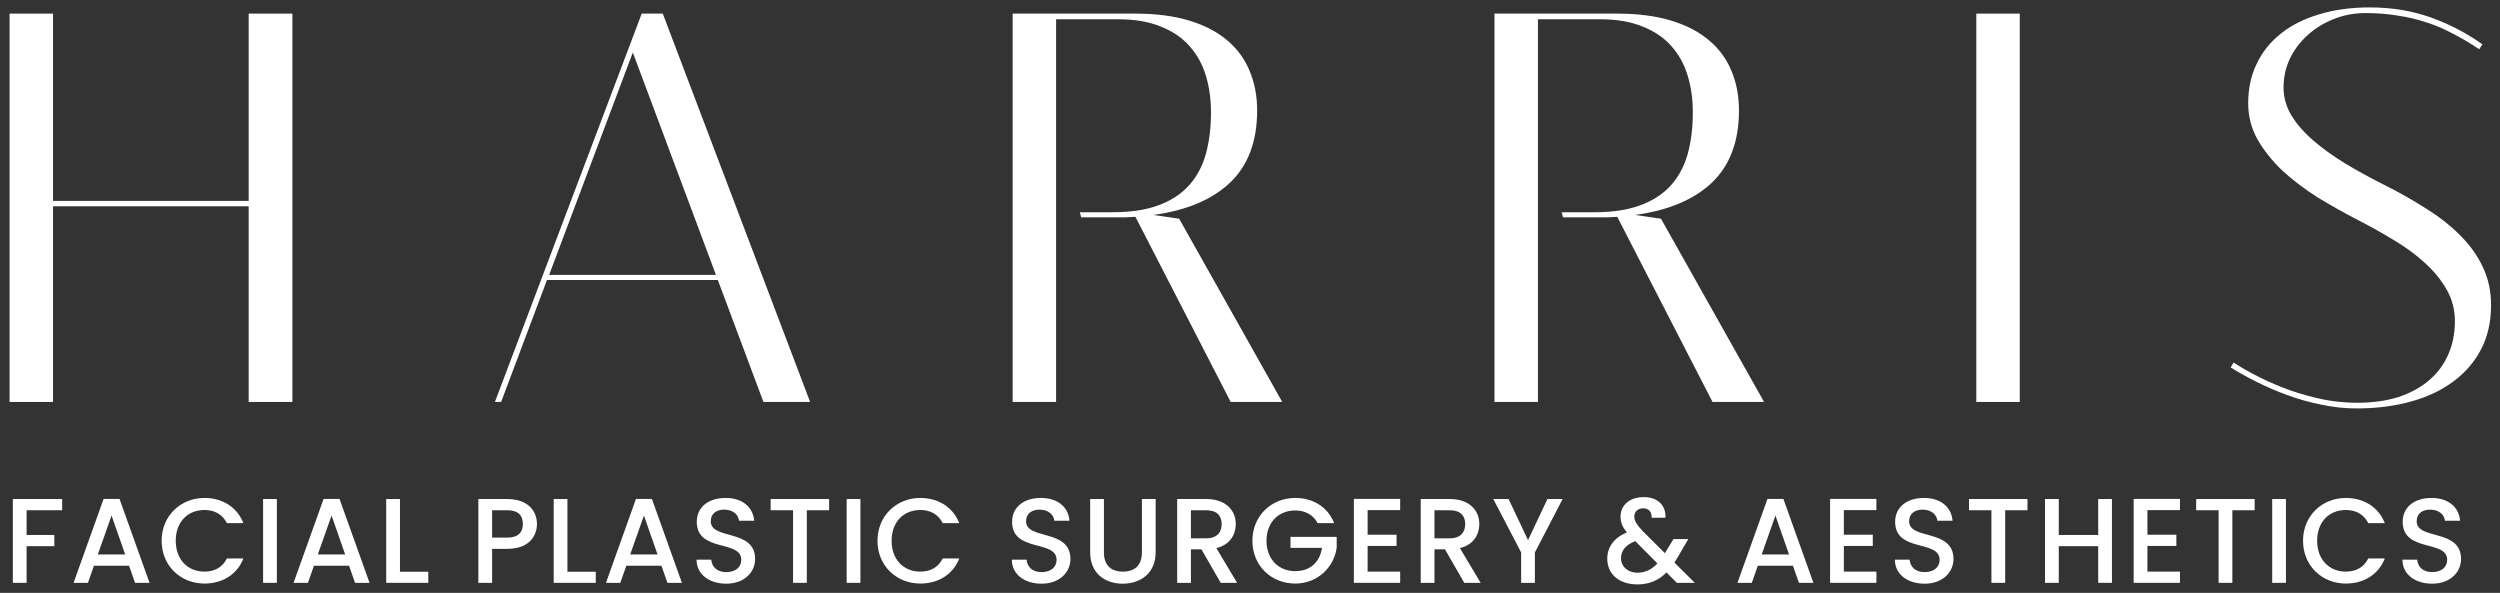
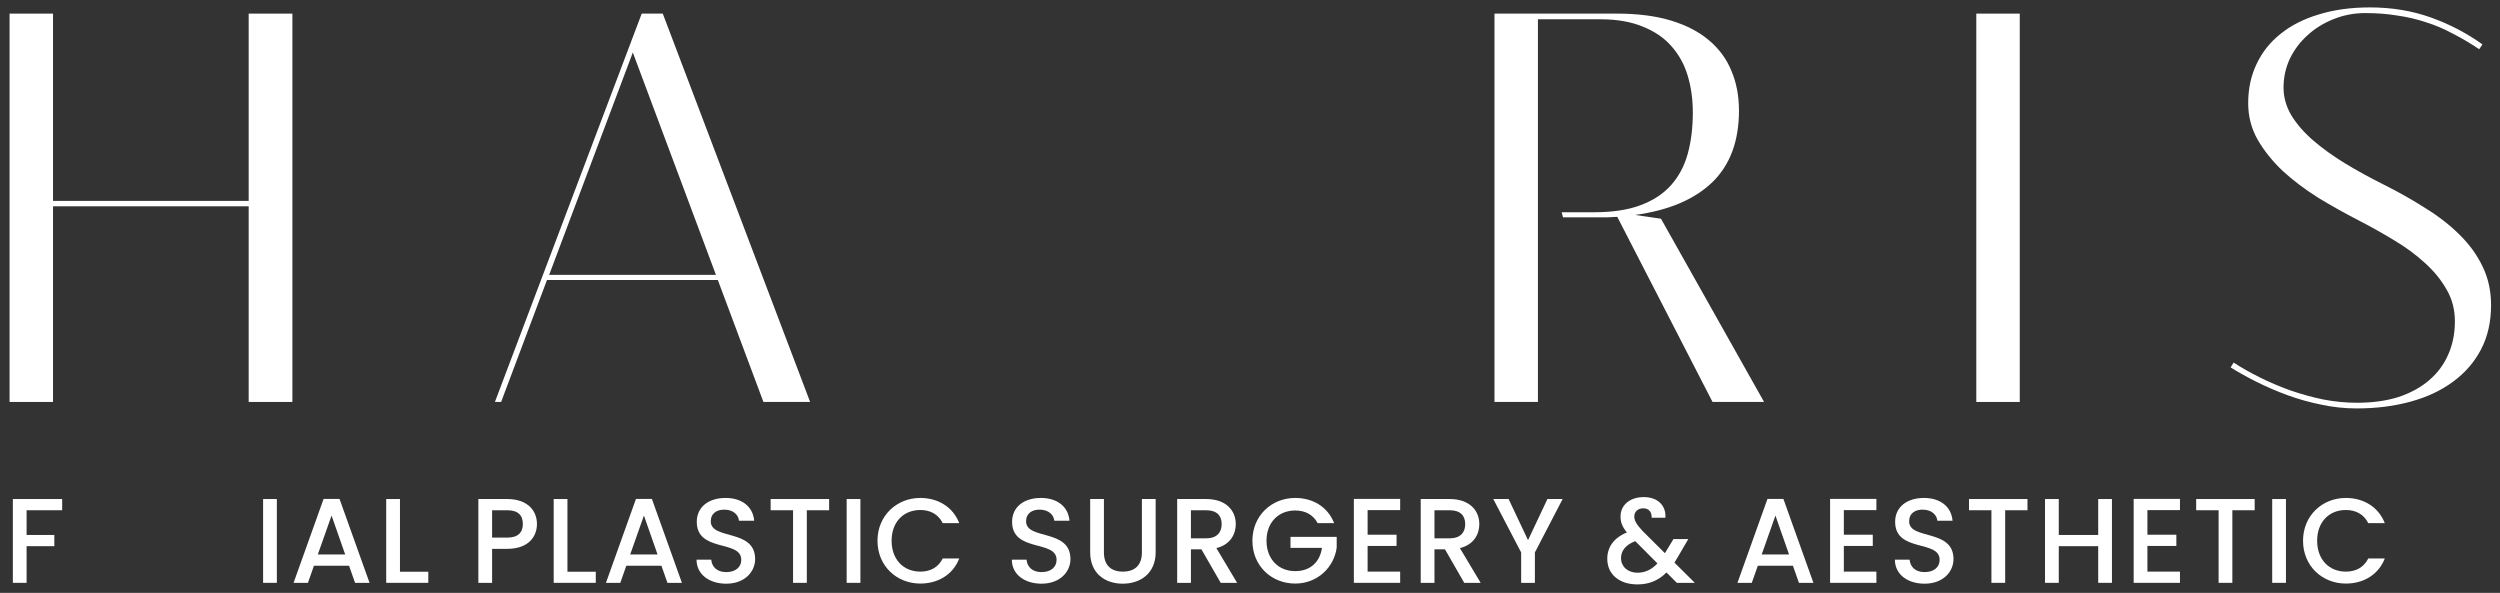
<svg xmlns="http://www.w3.org/2000/svg" width="253" height="60" viewBox="0 0 253 60" fill="none">
  <rect x="0" y="0" width="253" height="60" fill="#333333" stroke="none" />
  <path d="M29.59 1.378V40.678H25.166V20.878H5.366V40.678H0.969V1.378H5.366V20.331H25.166V1.378H29.59Z" fill="white" />
  <path d="M72.644 28.334H55.356L50.714 40.678H50.085L64.942 1.378H67.073L81.984 40.678H77.259L72.644 28.334ZM72.453 27.815L64.041 5.311L55.575 27.815H72.453Z" fill="white" />
-   <path d="M124.546 40.678L114.905 21.943C114.56 21.961 114.205 21.979 113.84 21.997C113.494 21.997 113.139 21.997 112.775 21.997H109.416L109.279 21.479H112.584C114.441 21.479 115.998 21.242 117.254 20.768C118.529 20.295 119.557 19.622 120.34 18.747C121.123 17.874 121.688 16.818 122.034 15.579C122.379 14.323 122.552 12.921 122.552 11.374C122.552 10.044 122.379 8.806 122.034 7.659C121.688 6.512 121.141 5.52 120.395 4.683C119.648 3.827 118.674 3.162 117.473 2.689C116.289 2.197 114.86 1.951 113.185 1.951H106.876V40.678H102.479V1.378H114.878C116.99 1.378 118.82 1.615 120.368 2.088C121.915 2.561 123.19 3.226 124.191 4.082C125.211 4.937 125.966 5.966 126.458 7.168C126.968 8.369 127.223 9.708 127.223 11.182C127.223 14.296 126.312 16.727 124.492 18.474C122.671 20.204 120.076 21.297 116.708 21.752L119.33 22.134L129.762 40.678H124.546Z" fill="white" />
  <path d="M173.308 40.678L163.667 21.943C163.321 21.961 162.966 21.979 162.602 21.997C162.256 21.997 161.901 21.997 161.537 21.997H158.178L158.041 21.479H161.346C163.203 21.479 164.759 21.242 166.016 20.768C167.29 20.295 168.319 19.622 169.102 18.747C169.885 17.874 170.449 16.818 170.795 15.579C171.141 14.323 171.314 12.921 171.314 11.374C171.314 10.044 171.141 8.806 170.795 7.659C170.449 6.512 169.903 5.52 169.156 4.683C168.41 3.827 167.436 3.162 166.234 2.689C165.051 2.197 163.621 1.951 161.946 1.951H155.638V40.678H151.241V1.378H163.64C165.752 1.378 167.582 1.615 169.129 2.088C170.677 2.561 171.951 3.226 172.953 4.082C173.972 4.937 174.728 5.966 175.219 7.168C175.729 8.369 175.984 9.708 175.984 11.182C175.984 14.296 175.074 16.727 173.253 18.474C171.432 20.204 168.838 21.297 165.469 21.752L168.091 22.134L178.524 40.678H173.308Z" fill="white" />
  <path d="M200.002 1.378H204.399V40.678H200.002V1.378Z" fill="white" />
  <path d="M238.468 41.333C237.284 41.333 236.101 41.206 234.917 40.951C233.734 40.714 232.596 40.396 231.503 39.995C230.411 39.595 229.373 39.149 228.39 38.657C227.407 38.165 226.524 37.674 225.741 37.182L226.041 36.691C226.824 37.2 227.707 37.701 228.69 38.193C229.674 38.684 230.702 39.121 231.776 39.504C232.869 39.886 233.989 40.196 235.136 40.432C236.283 40.651 237.412 40.76 238.522 40.76C240.088 40.76 241.481 40.569 242.701 40.186C243.921 39.786 244.958 39.221 245.814 38.493C246.67 37.765 247.316 36.9 247.753 35.899C248.208 34.879 248.436 33.75 248.436 32.512C248.436 31.329 248.154 30.254 247.589 29.289C247.043 28.324 246.315 27.432 245.404 26.613C244.494 25.776 243.456 25.011 242.291 24.319C241.126 23.609 239.924 22.935 238.686 22.298C237.302 21.588 235.937 20.823 234.589 20.004C233.26 19.166 232.068 18.265 231.012 17.3C229.974 16.317 229.127 15.261 228.472 14.132C227.835 13.003 227.516 11.774 227.516 10.445C227.516 8.989 227.798 7.668 228.363 6.485C228.927 5.283 229.737 4.264 230.793 3.426C231.849 2.571 233.142 1.915 234.671 1.46C236.201 0.986 237.921 0.75 239.833 0.75C242.036 0.75 244.084 1.087 245.978 1.76C247.872 2.434 249.619 3.344 251.222 4.491L250.894 4.983C250.002 4.382 249.11 3.854 248.217 3.399C247.344 2.926 246.442 2.543 245.514 2.252C244.585 1.942 243.611 1.715 242.591 1.569C241.59 1.405 240.516 1.323 239.369 1.323C238.222 1.323 237.138 1.533 236.119 1.951C235.117 2.352 234.244 2.898 233.497 3.59C232.751 4.264 232.159 5.056 231.722 5.966C231.303 6.876 231.094 7.841 231.094 8.861C231.094 9.844 231.358 10.782 231.886 11.674C232.432 12.566 233.169 13.413 234.098 14.214C235.026 15.015 236.101 15.789 237.321 16.535C238.559 17.282 239.869 18.001 241.253 18.693C242.746 19.439 244.148 20.231 245.459 21.069C246.788 21.888 247.944 22.79 248.928 23.773C249.911 24.738 250.685 25.812 251.249 26.995C251.813 28.161 252.096 29.453 252.096 30.873C252.096 32.567 251.759 34.06 251.085 35.352C250.411 36.645 249.465 37.737 248.245 38.63C247.043 39.522 245.605 40.196 243.93 40.651C242.273 41.106 240.452 41.333 238.468 41.333Z" fill="white" />
  <path d="M1.3 58.983H2.691V55.273H5.498V54.138H2.691V51.637H6.291V50.502H1.3V58.983Z" fill="white" />
-   <path d="M13.67 58.983H15.134L12.095 50.489H10.485L7.446 58.983H8.898L9.508 57.25H13.059L13.67 58.983ZM12.669 56.115H9.899L11.29 52.174L12.669 56.115Z" fill="white" />
-   <path d="M16.358 54.724C16.358 57.275 18.298 59.056 20.69 59.056C22.459 59.056 23.985 58.178 24.632 56.518H22.96C22.508 57.421 21.703 57.848 20.69 57.848C19.006 57.848 17.785 56.64 17.785 54.724C17.785 52.808 19.006 51.612 20.69 51.612C21.703 51.612 22.508 52.039 22.96 52.942H24.632C23.985 51.283 22.459 50.392 20.69 50.392C18.298 50.392 16.358 52.186 16.358 54.724Z" fill="white" />
  <path d="M26.626 58.983H28.017V50.502H26.626V58.983Z" fill="white" />
  <path d="M35.933 58.983H37.398L34.359 50.489H32.748L29.709 58.983H31.162L31.772 57.25H35.323L35.933 58.983ZM34.933 56.115H32.162L33.554 52.174L34.933 56.115Z" fill="white" />
  <path d="M39.085 50.502V58.983H43.344V57.86H40.476V50.502H39.085Z" fill="white" />
  <path d="M49.801 54.407V51.637H51.338C52.425 51.637 52.913 52.149 52.913 53.028C52.913 53.882 52.425 54.407 51.338 54.407H49.801ZM54.34 53.028C54.34 51.649 53.352 50.502 51.338 50.502H48.41V58.983H49.801V55.542H51.338C53.547 55.542 54.34 54.236 54.34 53.028Z" fill="white" />
  <path d="M56.033 50.502V58.983H60.292V57.86H57.425V50.502H56.033Z" fill="white" />
  <path d="M67.545 58.983H69.01L65.971 50.489H64.36L61.322 58.983H62.774L63.384 57.25H66.935L67.545 58.983ZM66.545 56.115H63.774L65.166 52.174L66.545 56.115Z" fill="white" />
  <path d="M76.42 56.579C76.42 53.479 71.93 54.675 71.93 52.759C71.93 51.942 72.552 51.551 73.357 51.576C74.236 51.6 74.736 52.125 74.785 52.698H76.323C76.201 51.246 75.054 50.392 73.43 50.392C71.698 50.392 70.514 51.319 70.514 52.808C70.514 55.932 75.017 54.602 75.017 56.652C75.017 57.372 74.468 57.897 73.492 57.897C72.528 57.897 72.039 57.336 71.978 56.64H70.49C70.49 58.141 71.795 59.069 73.492 59.069C75.383 59.069 76.42 57.848 76.42 56.579Z" fill="white" />
  <path d="M77.989 51.637H80.258V58.983H81.65V51.637H83.907V50.502H77.989V51.637Z" fill="white" />
  <path d="M85.682 58.983H87.073V50.502H85.682V58.983Z" fill="white" />
  <path d="M88.802 54.724C88.802 57.275 90.743 59.056 93.135 59.056C94.904 59.056 96.43 58.178 97.076 56.518H95.404C94.953 57.421 94.147 57.848 93.135 57.848C91.451 57.848 90.23 56.64 90.23 54.724C90.23 52.808 91.451 51.612 93.135 51.612C94.147 51.612 94.953 52.039 95.404 52.942H97.076C96.43 51.283 94.904 50.392 93.135 50.392C90.743 50.392 88.802 52.186 88.802 54.724Z" fill="white" />
  <path d="M108.33 56.579C108.33 53.479 103.839 54.675 103.839 52.759C103.839 51.942 104.462 51.551 105.267 51.576C106.146 51.6 106.646 52.125 106.695 52.698H108.233C108.111 51.246 106.964 50.392 105.34 50.392C103.608 50.392 102.424 51.319 102.424 52.808C102.424 55.932 106.927 54.602 106.927 56.652C106.927 57.372 106.378 57.897 105.401 57.897C104.437 57.897 103.949 57.336 103.888 56.64H102.399C102.399 58.141 103.705 59.069 105.401 59.069C107.293 59.069 108.33 57.848 108.33 56.579Z" fill="white" />
  <path d="M110.326 55.883C110.326 58.043 111.839 59.069 113.621 59.069C115.39 59.069 116.952 58.043 116.952 55.883V50.502H115.561V55.908C115.561 57.226 114.817 57.848 113.633 57.848C112.461 57.848 111.717 57.226 111.717 55.908V50.502H110.326V55.883Z" fill="white" />
  <path d="M123.633 53.04C123.633 53.882 123.145 54.48 122.058 54.48H120.521V51.637H122.058C123.145 51.637 123.633 52.186 123.633 53.04ZM119.13 50.502V58.983H120.521V55.59H121.583L123.535 58.983H125.195L123.096 55.468C124.524 55.115 125.06 54.041 125.06 53.04C125.06 51.661 124.072 50.502 122.058 50.502H119.13Z" fill="white" />
  <path d="M131.075 50.392C128.683 50.392 126.743 52.186 126.743 54.724C126.743 57.275 128.683 59.056 131.075 59.056C133.357 59.056 135.016 57.384 135.273 55.42V54.334H130.599V55.444H133.784C133.576 56.872 132.612 57.799 131.075 57.799C129.391 57.799 128.17 56.591 128.17 54.724C128.17 52.857 129.391 51.661 131.075 51.661C132.088 51.661 132.893 52.088 133.345 52.942H135.016C134.37 51.283 132.844 50.392 131.075 50.392Z" fill="white" />
  <path d="M141.697 50.489H137.011V58.983H141.697V57.848H138.402V55.249H141.331V54.114H138.402V51.624H141.697V50.489Z" fill="white" />
  <path d="M148.28 53.04C148.28 53.882 147.792 54.48 146.705 54.48H145.168V51.637H146.705C147.792 51.637 148.28 52.186 148.28 53.04ZM143.777 50.502V58.983H145.168V55.59H146.23L148.182 58.983H149.842L147.743 55.468C149.171 55.115 149.707 54.041 149.707 53.04C149.707 51.661 148.719 50.502 146.705 50.502H143.777Z" fill="white" />
  <path d="M153.94 55.908V58.983H155.331V55.908L158.138 50.502H156.6L154.636 54.663L152.671 50.502H151.121L153.94 55.908Z" fill="white" />
  <path d="M168.538 52.393C168.624 51.234 167.83 50.306 166.354 50.306C164.902 50.306 163.999 51.148 163.999 52.259C163.999 52.857 164.169 53.309 164.645 53.882C163.303 54.431 162.656 55.395 162.656 56.542C162.656 58.129 163.876 59.142 165.707 59.142C166.891 59.142 167.83 58.751 168.648 57.934L169.698 58.983H171.516L169.453 56.933C169.551 56.774 169.661 56.603 169.759 56.432L170.857 54.553H169.356L168.489 55.981L166.244 53.748C165.646 53.101 165.39 52.723 165.39 52.259C165.39 51.807 165.744 51.441 166.293 51.441C166.818 51.441 167.171 51.771 167.147 52.393H168.538ZM165.707 57.958C164.706 57.958 164.047 57.311 164.047 56.494C164.047 55.737 164.499 55.151 165.487 54.761L167.733 57.018C167.147 57.641 166.5 57.958 165.707 57.958Z" fill="white" />
  <path d="M182.054 58.983H183.518L180.479 50.489H178.868L175.83 58.983H177.282L177.892 57.25H181.443L182.054 58.983ZM181.053 56.115H178.283L179.674 52.174L181.053 56.115Z" fill="white" />
  <path d="M189.891 50.489H185.205V58.983H189.891V57.848H186.596V55.249H189.525V54.114H186.596V51.624H189.891V50.489Z" fill="white" />
  <path d="M197.694 56.579C197.694 53.479 193.204 54.675 193.204 52.759C193.204 51.942 193.826 51.551 194.631 51.576C195.51 51.6 196.01 52.125 196.059 52.698H197.597C197.475 51.246 196.328 50.392 194.705 50.392C192.972 50.392 191.788 51.319 191.788 52.808C191.788 55.932 196.291 54.602 196.291 56.652C196.291 57.372 195.742 57.897 194.766 57.897C193.801 57.897 193.313 57.336 193.252 56.64H191.764C191.764 58.141 193.069 59.069 194.766 59.069C196.657 59.069 197.694 57.848 197.694 56.579Z" fill="white" />
  <path d="M199.263 51.637H201.533V58.983H202.924V51.637H205.181V50.502H199.263V51.637Z" fill="white" />
  <path d="M212.338 58.983H213.729V50.502H212.338V54.138H208.348V50.502H206.956V58.983H208.348V55.273H212.338V58.983Z" fill="white" />
  <path d="M220.613 50.489H215.927V58.983H220.613V57.848H217.318V55.249H220.247V54.114H217.318V51.624H220.613V50.489Z" fill="white" />
  <path d="M222.253 51.637H224.523V58.983H225.914V51.637H228.172V50.502H222.253V51.637Z" fill="white" />
  <path d="M229.947 58.983H231.338V50.502H229.947V58.983Z" fill="white" />
  <path d="M233.067 54.724C233.067 57.275 235.007 59.056 237.399 59.056C239.169 59.056 240.694 58.178 241.341 56.518H239.669C239.217 57.421 238.412 57.848 237.399 57.848C235.715 57.848 234.495 56.64 234.495 54.724C234.495 52.808 235.715 51.612 237.399 51.612C238.412 51.612 239.217 52.039 239.669 52.942H241.341C240.694 51.283 239.169 50.392 237.399 50.392C235.007 50.392 233.067 52.186 233.067 54.724Z" fill="white" />
-   <path d="M249.059 56.579C249.059 53.479 244.568 54.675 244.568 52.759C244.568 51.942 245.19 51.551 245.996 51.576C246.874 51.6 247.375 52.125 247.423 52.698H248.961C248.839 51.246 247.692 50.392 246.069 50.392C244.336 50.392 243.152 51.319 243.152 52.808C243.152 55.932 247.655 54.602 247.655 56.652C247.655 57.372 247.106 57.897 246.13 57.897C245.166 57.897 244.678 57.336 244.617 56.64H243.128C243.128 58.141 244.434 59.069 246.13 59.069C248.021 59.069 249.059 57.848 249.059 56.579Z" fill="white" />
</svg>